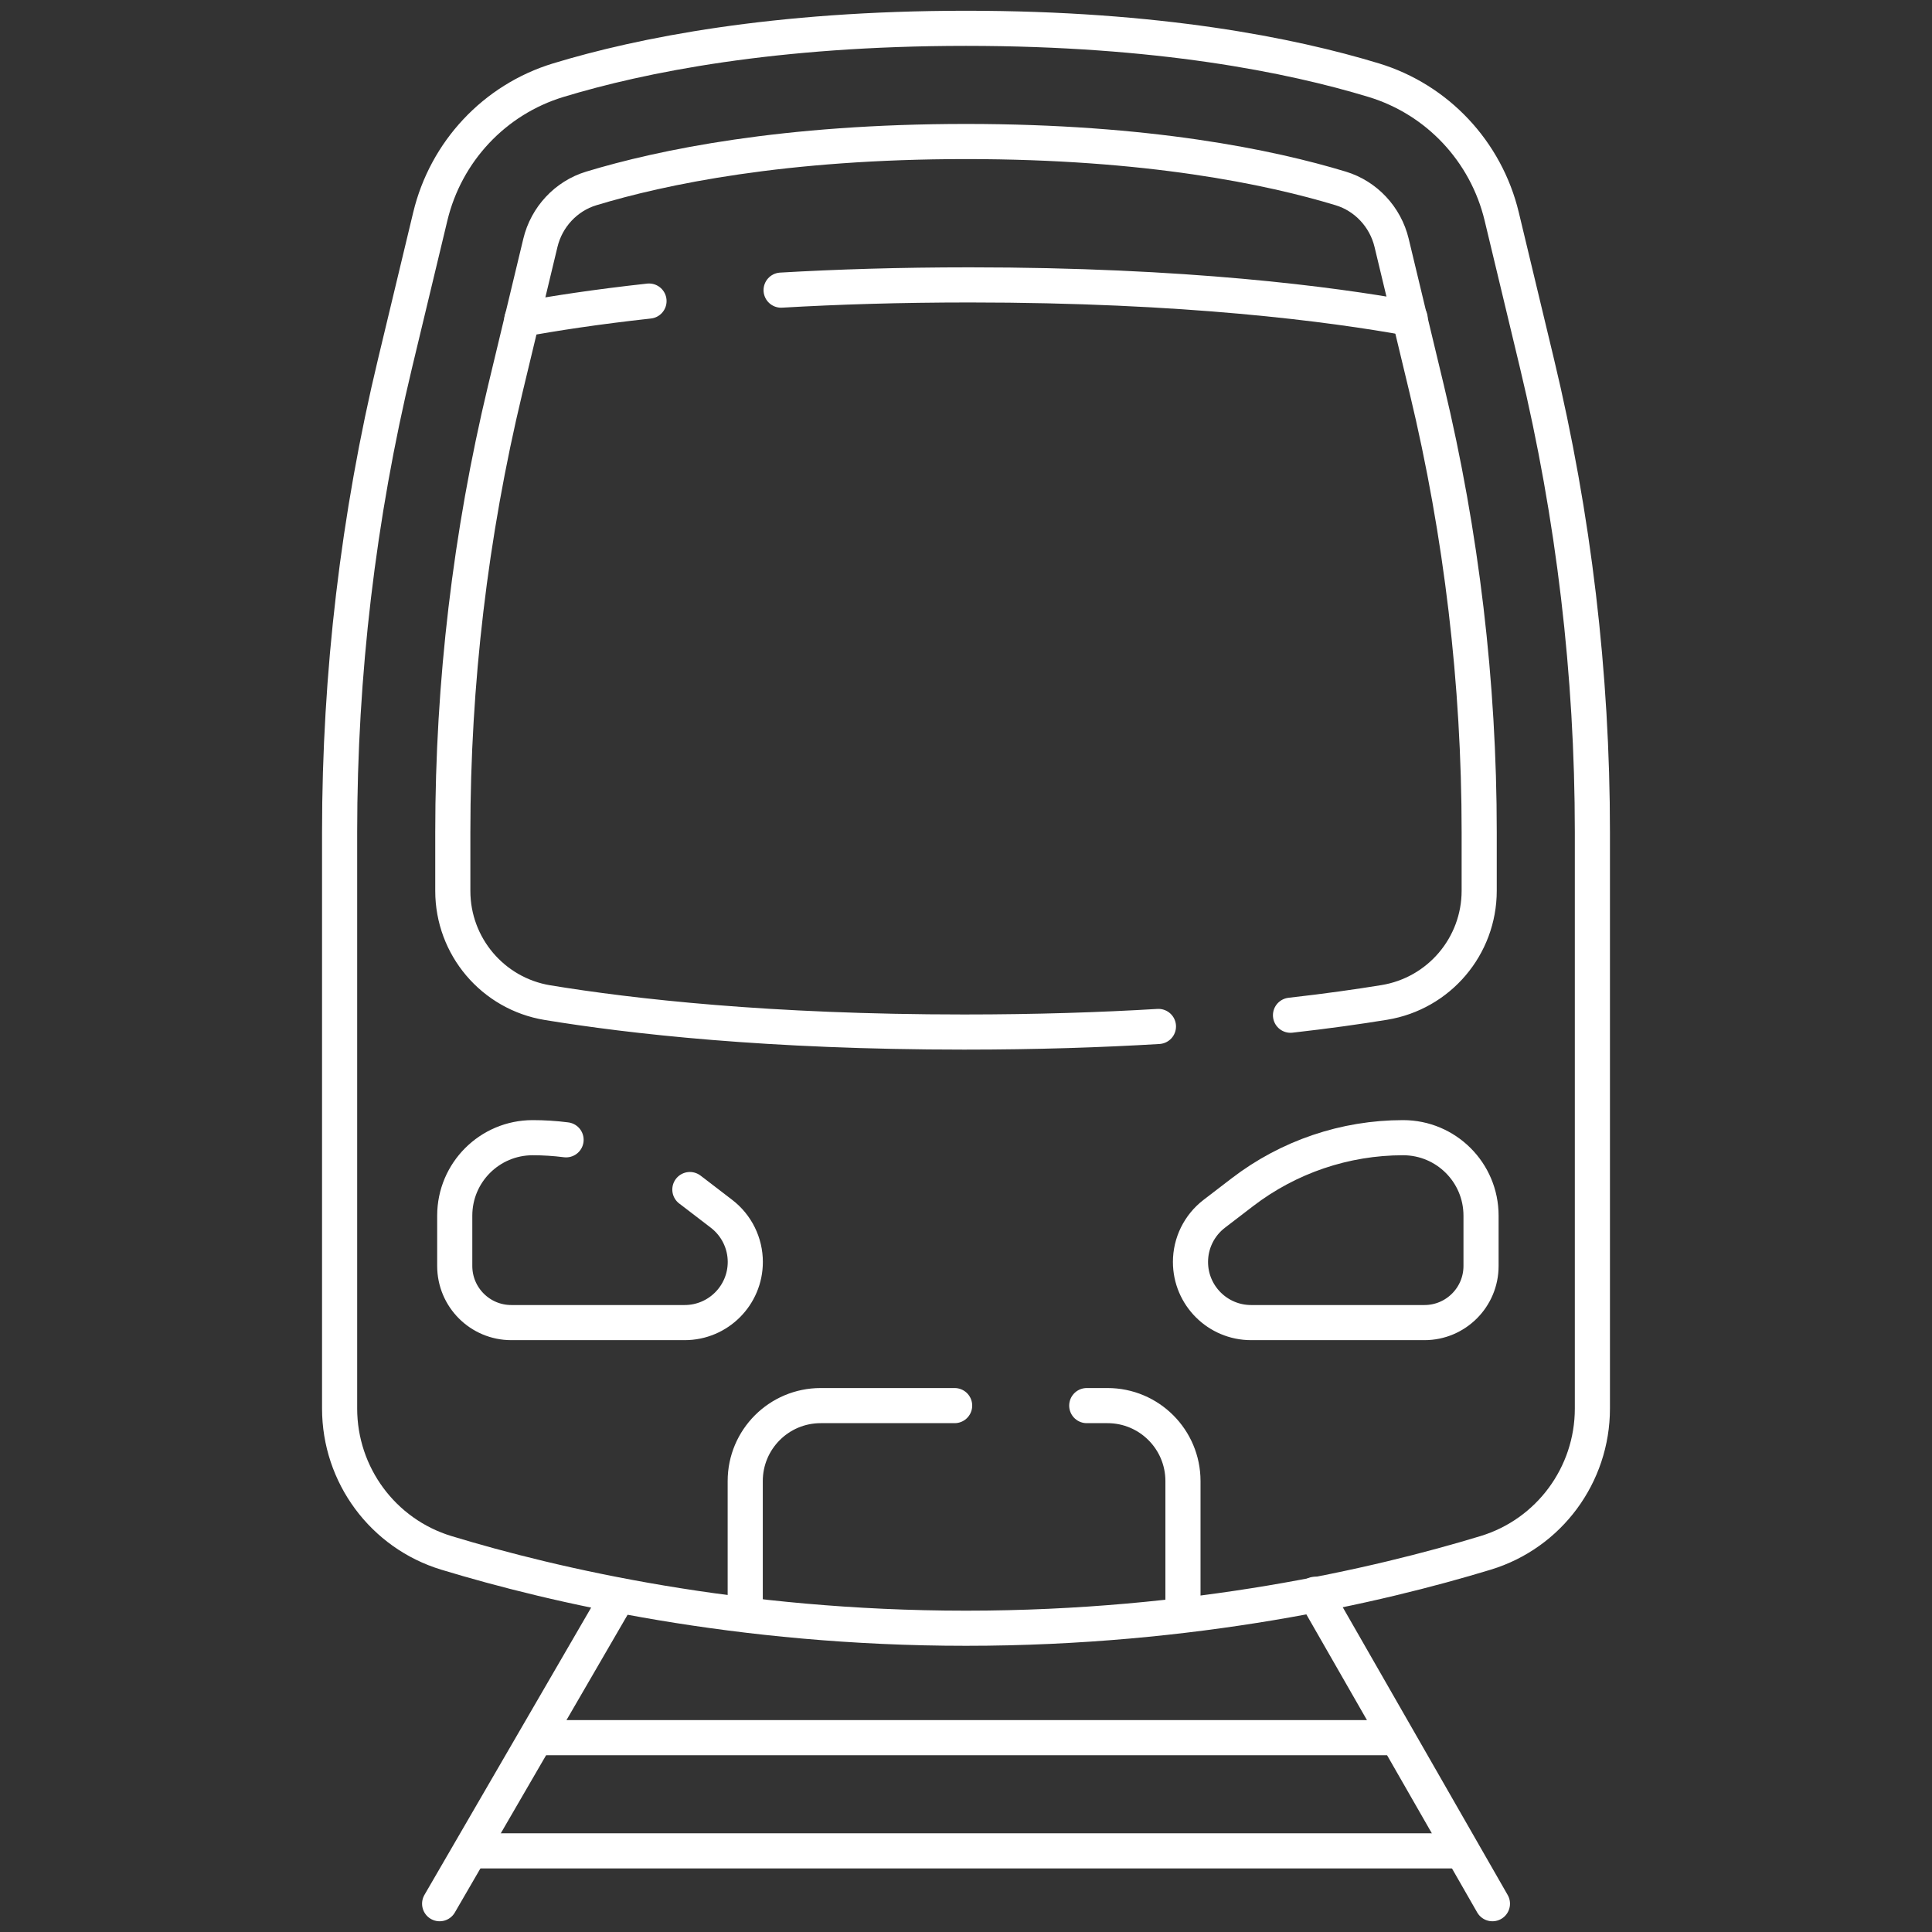
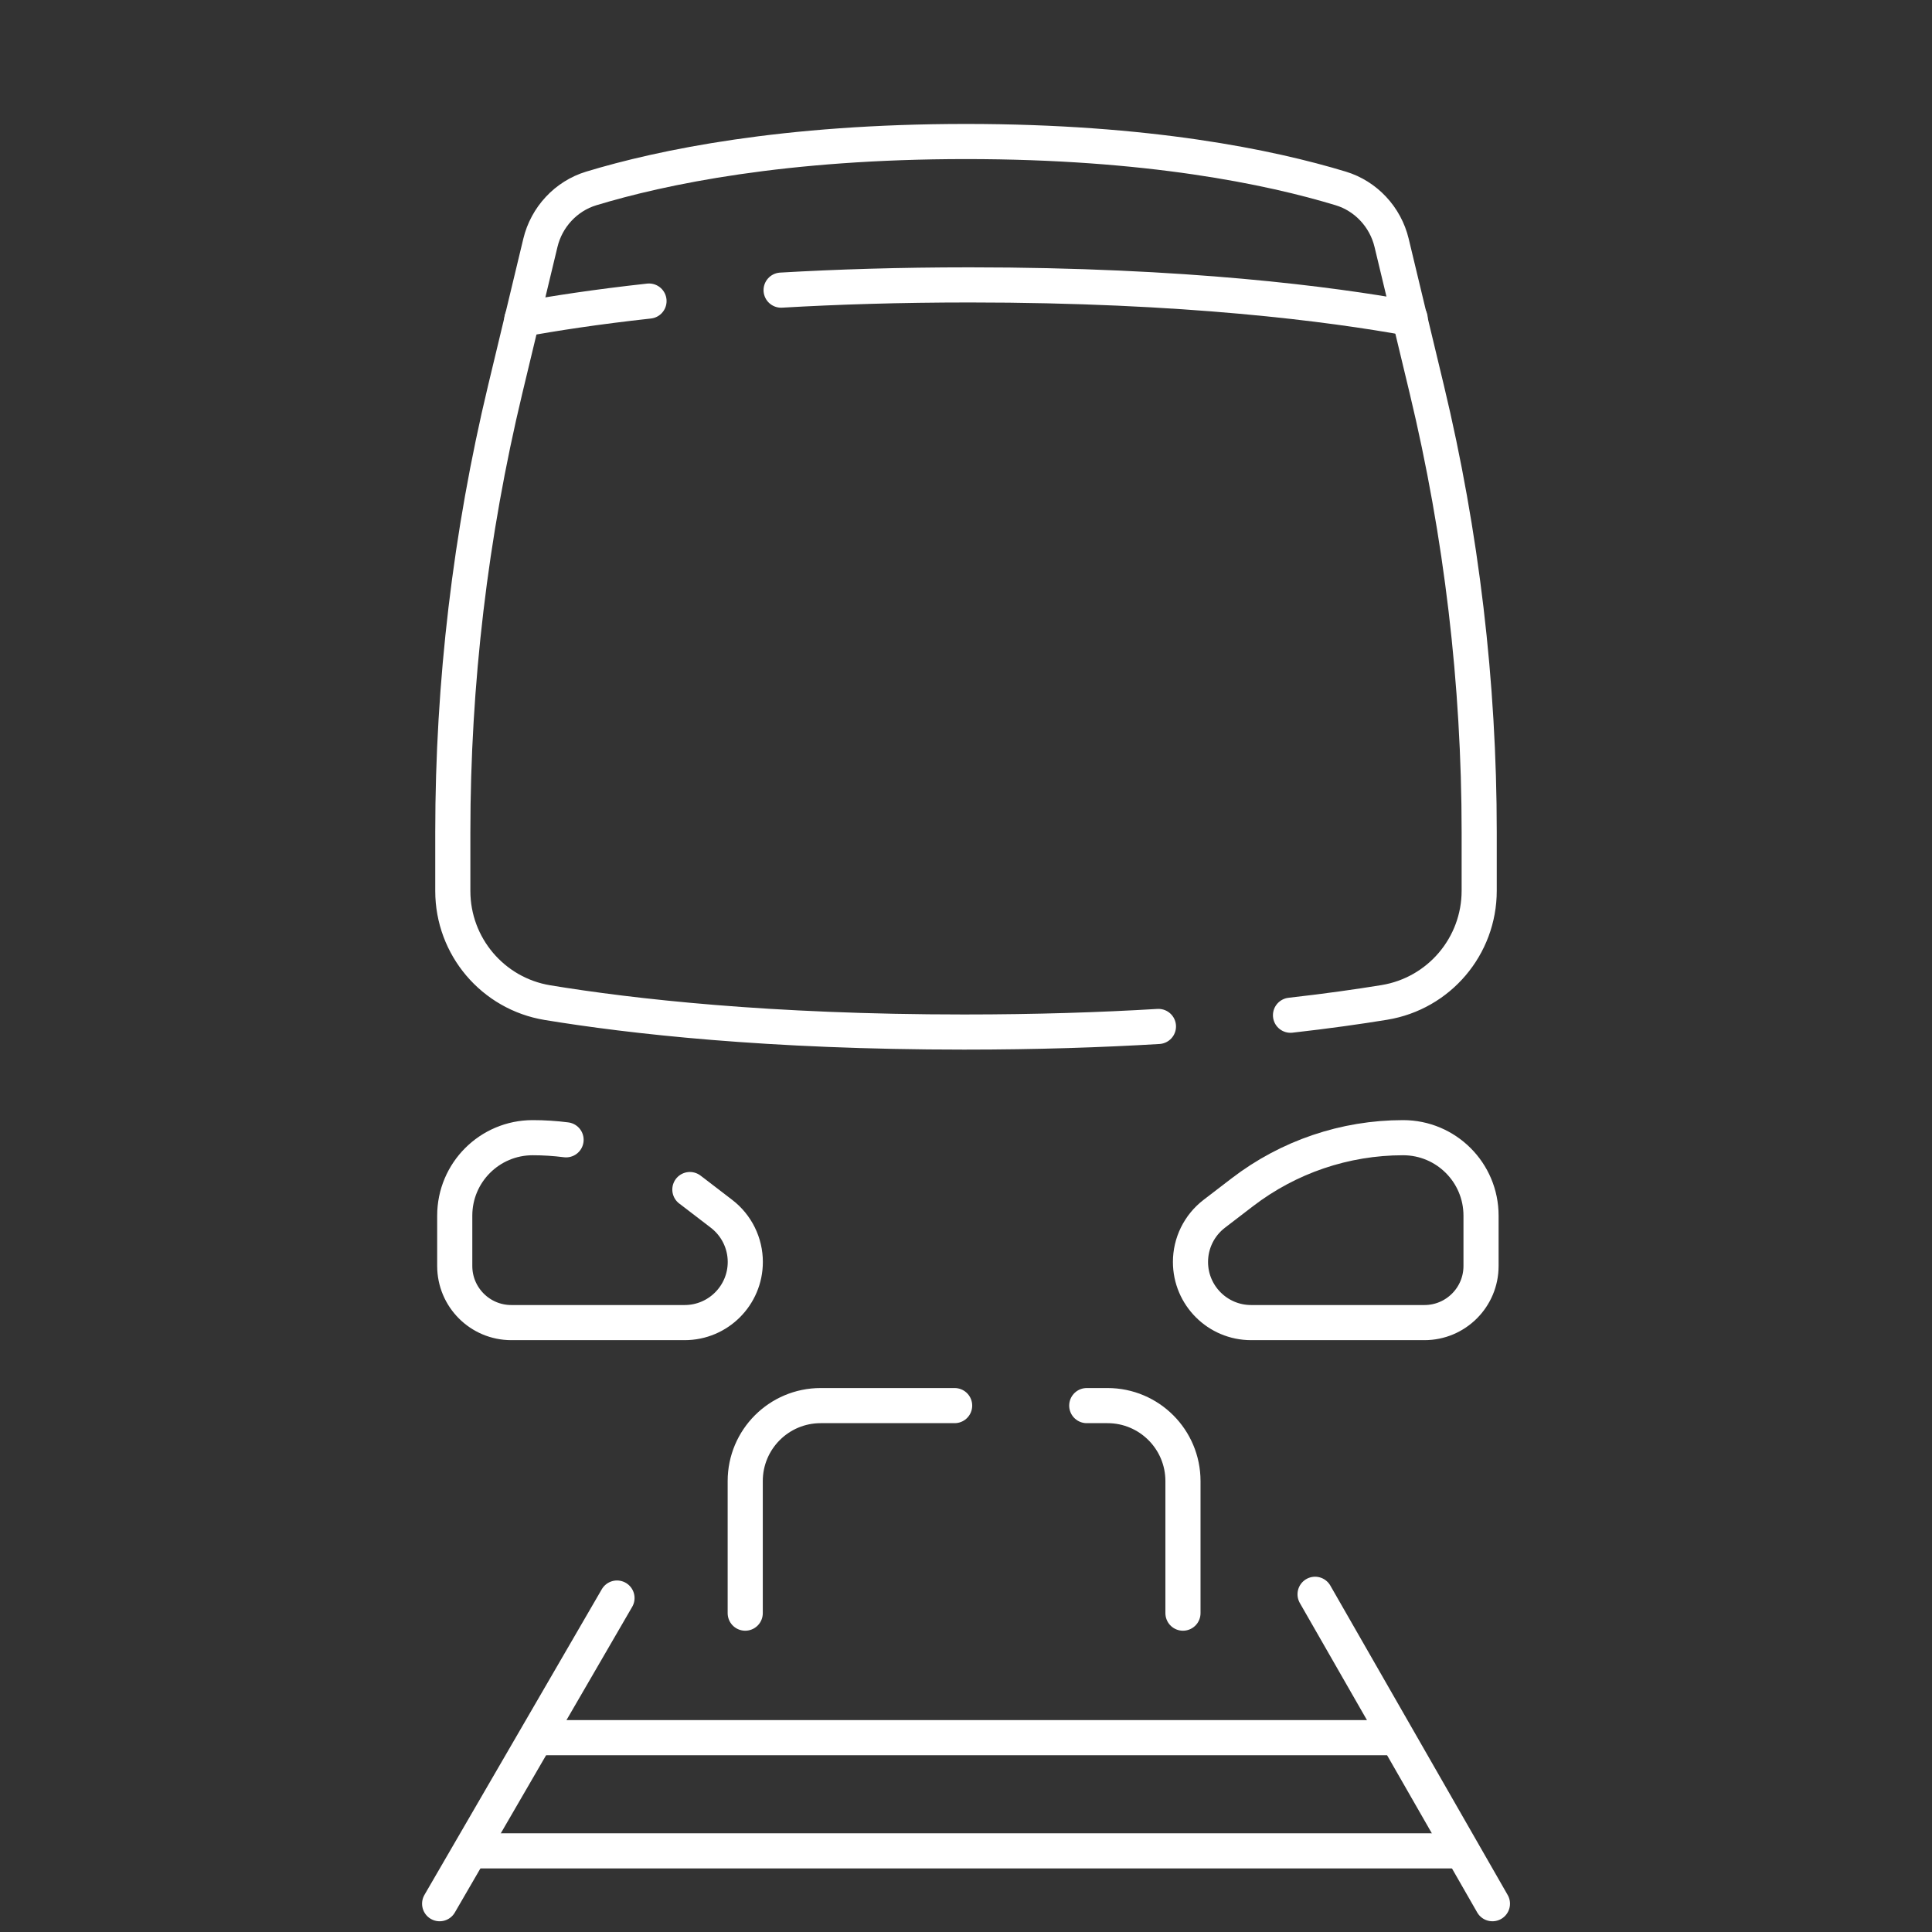
<svg xmlns="http://www.w3.org/2000/svg" width="110" height="110" viewBox="0 0 110 110" fill="none">
  <rect x="0" y="0" width="110" height="110" fill="#333333" stroke="none" />
  <path d="M78.953 98.936H30.828" stroke="white" stroke-width="2" stroke-miterlimit="10" stroke-linecap="round" stroke-linejoin="round" />
  <path d="M35.129 90.986L25.031 108.389" stroke="white" stroke-width="2" stroke-miterlimit="10" stroke-linecap="round" stroke-linejoin="round" />
  <path d="M74.875 90.772L84.973 108.389" stroke="white" stroke-width="2" stroke-miterlimit="10" stroke-linecap="round" stroke-linejoin="round" />
  <path d="M83.035 105.381H26.961" stroke="white" stroke-width="2" stroke-miterlimit="10" stroke-linecap="round" stroke-linejoin="round" />
-   <path d="M24.499 12.325C25.386 8.631 28.153 5.668 31.788 4.564C36.481 3.138 44.061 1.612 55 1.612C65.938 1.612 73.519 3.138 78.212 4.564C81.847 5.668 84.614 8.631 85.501 12.325L87.504 20.672C89.603 29.419 90.664 38.383 90.664 47.378V80.196C90.664 83.974 88.2 87.315 84.586 88.414C78.423 90.287 67.96 92.705 55 92.705C42.039 92.705 31.577 90.287 25.414 88.414C21.8 87.315 19.336 83.974 19.336 80.196V47.378C19.336 38.383 20.396 29.419 22.496 20.672L24.499 12.325Z" stroke="white" stroke-width="2" stroke-miterlimit="10" stroke-linecap="round" stroke-linejoin="round" />
  <path d="M73.476 57.803C75.561 57.568 77.34 57.315 78.816 57.074C81.932 56.565 84.219 53.872 84.219 50.714V47.378C84.219 38.9 83.215 30.42 81.237 22.176L79.233 13.829C78.879 12.352 77.77 11.165 76.339 10.73C72.323 9.511 65.36 8.057 55 8.057C44.64 8.057 37.677 9.511 33.661 10.73C32.23 11.165 31.121 12.352 30.767 13.829L28.763 22.176C26.783 30.431 25.782 38.889 25.781 47.378V50.728C25.781 53.881 28.061 56.574 31.172 57.086C35.895 57.863 43.756 58.76 54.892 58.76C59.02 58.76 62.707 58.637 65.957 58.442" stroke="white" stroke-width="2" stroke-miterlimit="10" stroke-linecap="round" stroke-linejoin="round" />
  <path d="M36.952 17.141C33.908 17.475 31.497 17.851 29.711 18.178" stroke="white" stroke-width="2" stroke-miterlimit="10" stroke-linecap="round" stroke-linejoin="round" />
  <path d="M80.288 18.13C75.79 17.311 67.49 16.221 55.204 16.221C51.217 16.221 47.641 16.335 44.473 16.519" stroke="white" stroke-width="2" stroke-miterlimit="10" stroke-linecap="round" stroke-linejoin="round" />
  <path d="M39.278 67.728C39.347 67.779 39.415 67.831 39.483 67.883L41.082 69.11C41.502 69.432 41.843 69.847 42.077 70.322C42.312 70.797 42.434 71.32 42.434 71.85C42.434 73.757 40.887 75.303 38.98 75.303H29.113C27.333 75.303 25.891 73.86 25.891 72.08V69.213C25.891 66.762 27.878 64.775 30.328 64.775C30.967 64.775 31.602 64.816 32.23 64.896" stroke="white" stroke-width="2" stroke-miterlimit="10" stroke-linecap="round" stroke-linejoin="round" />
  <path d="M71.234 75.303H81.102C82.881 75.303 84.324 73.86 84.324 72.08V69.213C84.324 66.762 82.337 64.775 79.886 64.775C76.576 64.775 73.358 65.868 70.732 67.883L69.132 69.11C68.712 69.432 68.372 69.847 68.137 70.322C67.903 70.797 67.781 71.32 67.781 71.85C67.781 73.757 69.328 75.303 71.234 75.303Z" stroke="white" stroke-width="2" stroke-miterlimit="10" stroke-linecap="round" stroke-linejoin="round" />
  <path d="M61.875 80.029H63.057C65.43 80.029 67.353 81.953 67.353 84.326V91.846" stroke="white" stroke-width="2" stroke-miterlimit="10" stroke-linecap="round" stroke-linejoin="round" />
  <path d="M42.43 91.846V84.326C42.43 81.953 44.353 80.029 46.727 80.029H54.353" stroke="white" stroke-width="2" stroke-miterlimit="10" stroke-linecap="round" stroke-linejoin="round" />
</svg>